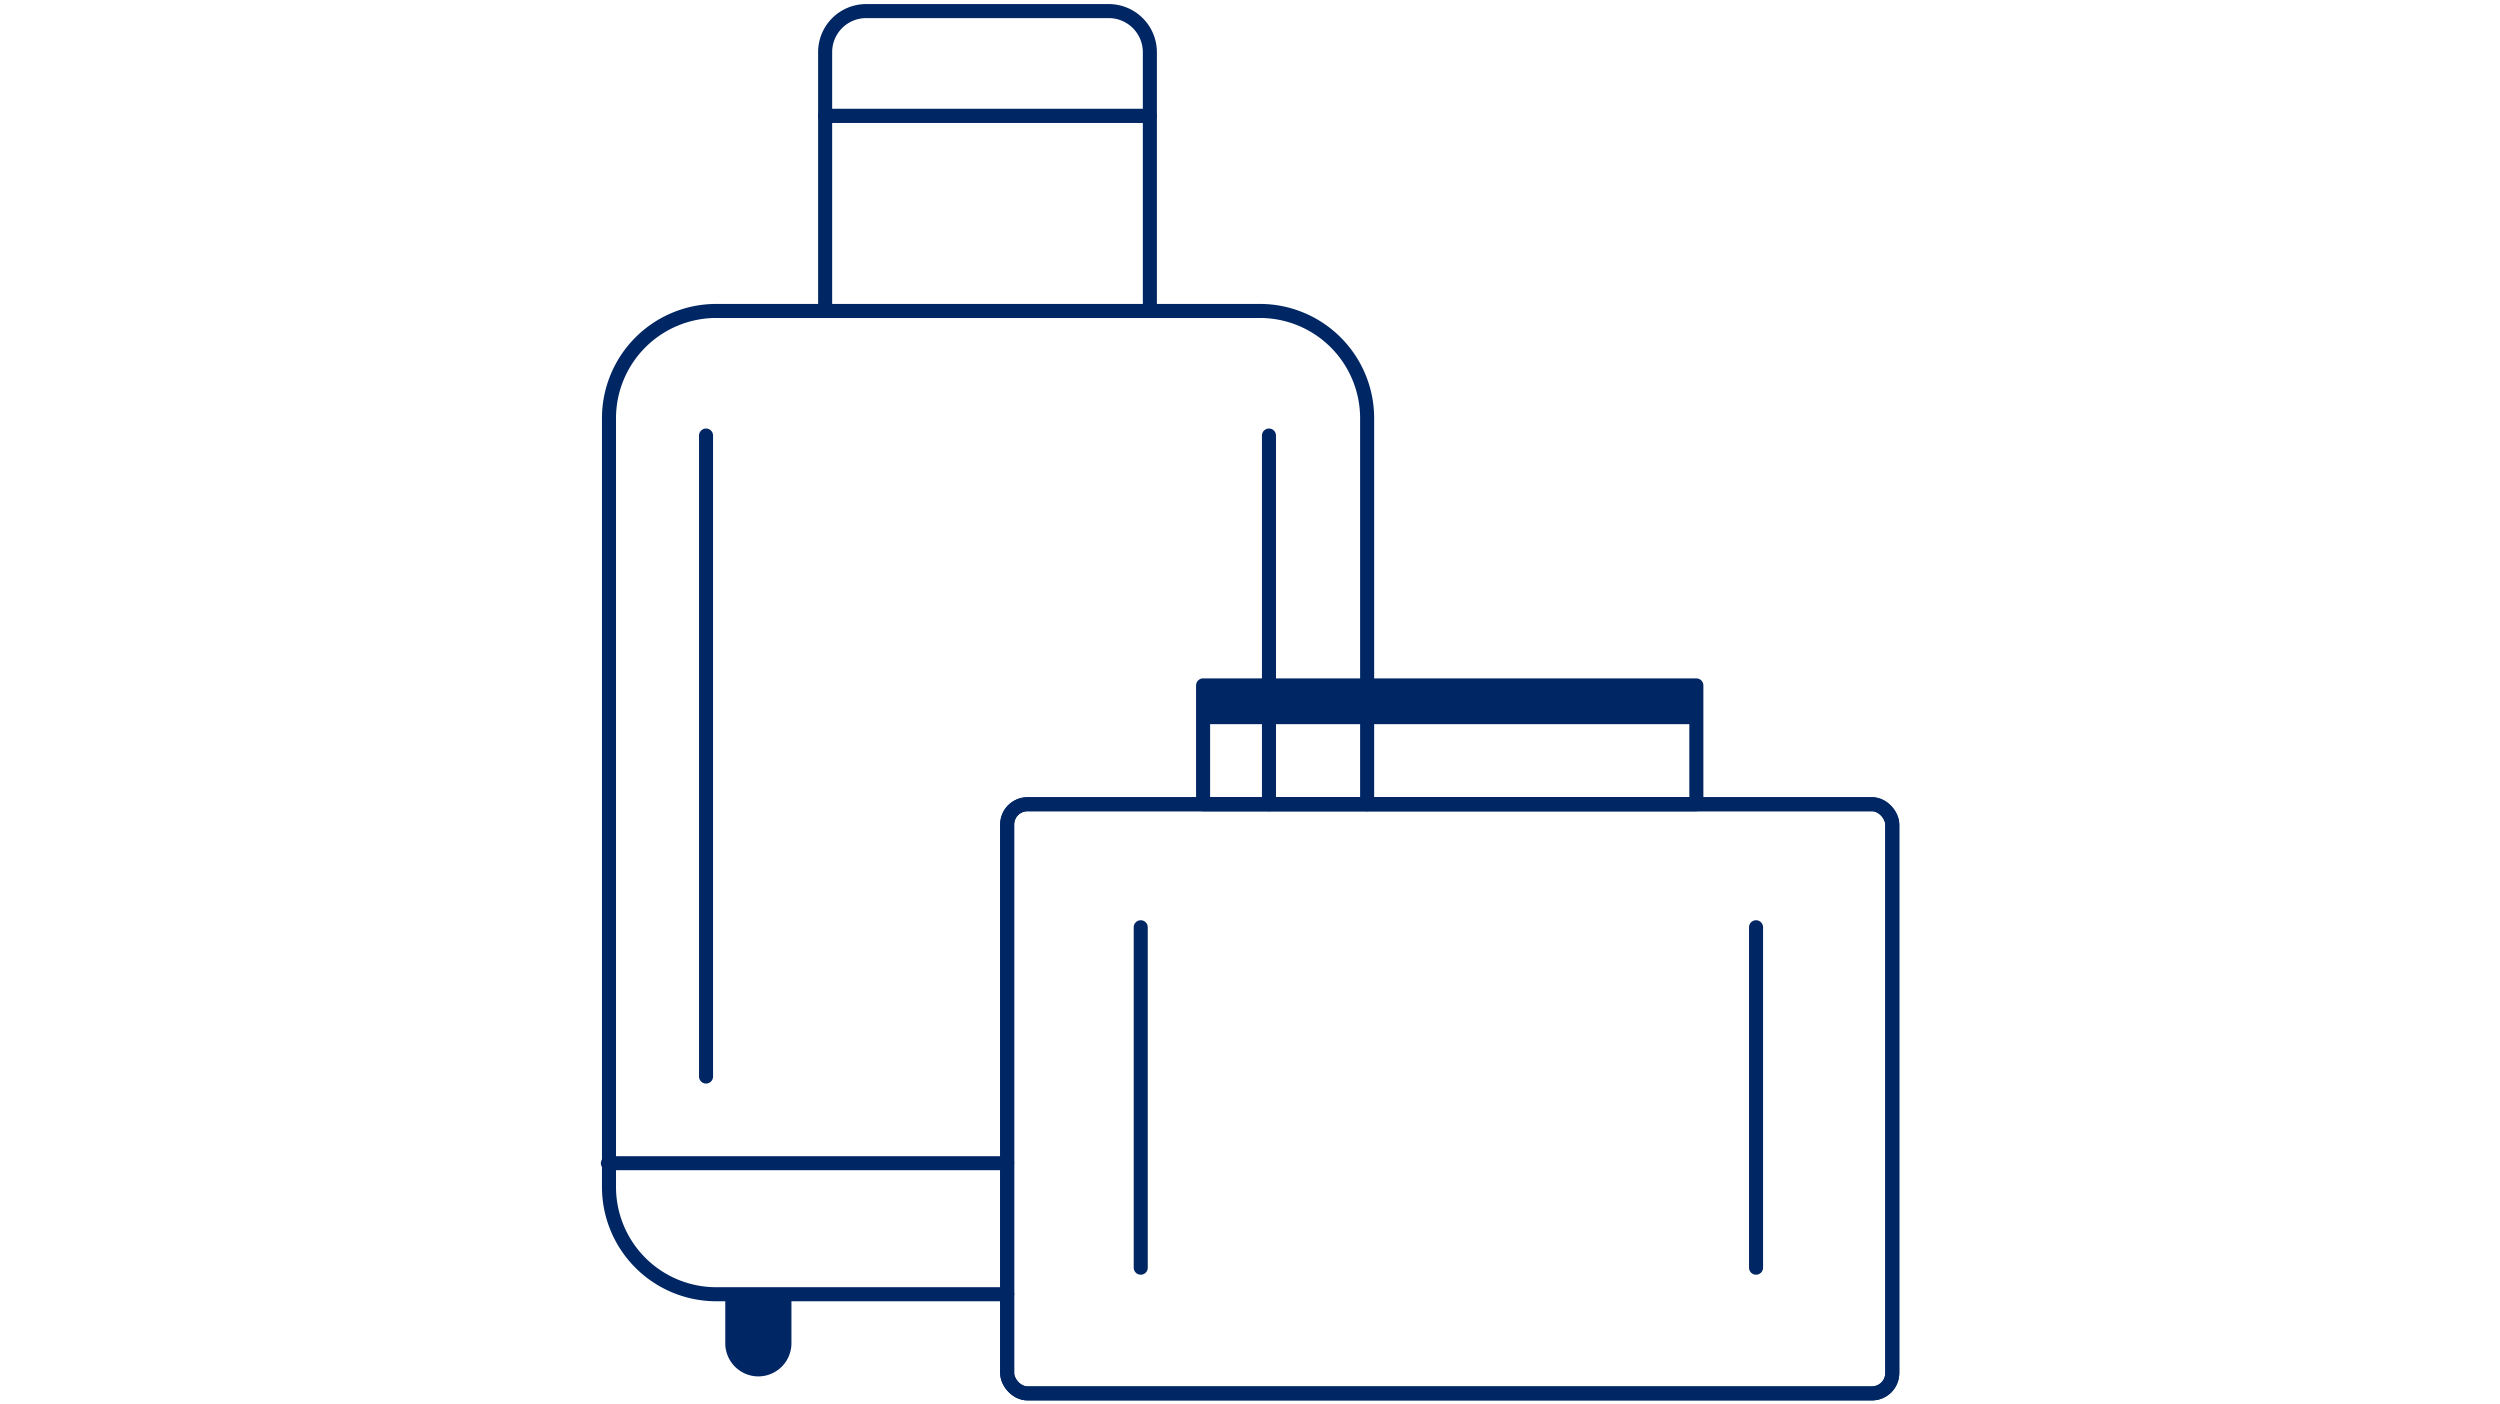
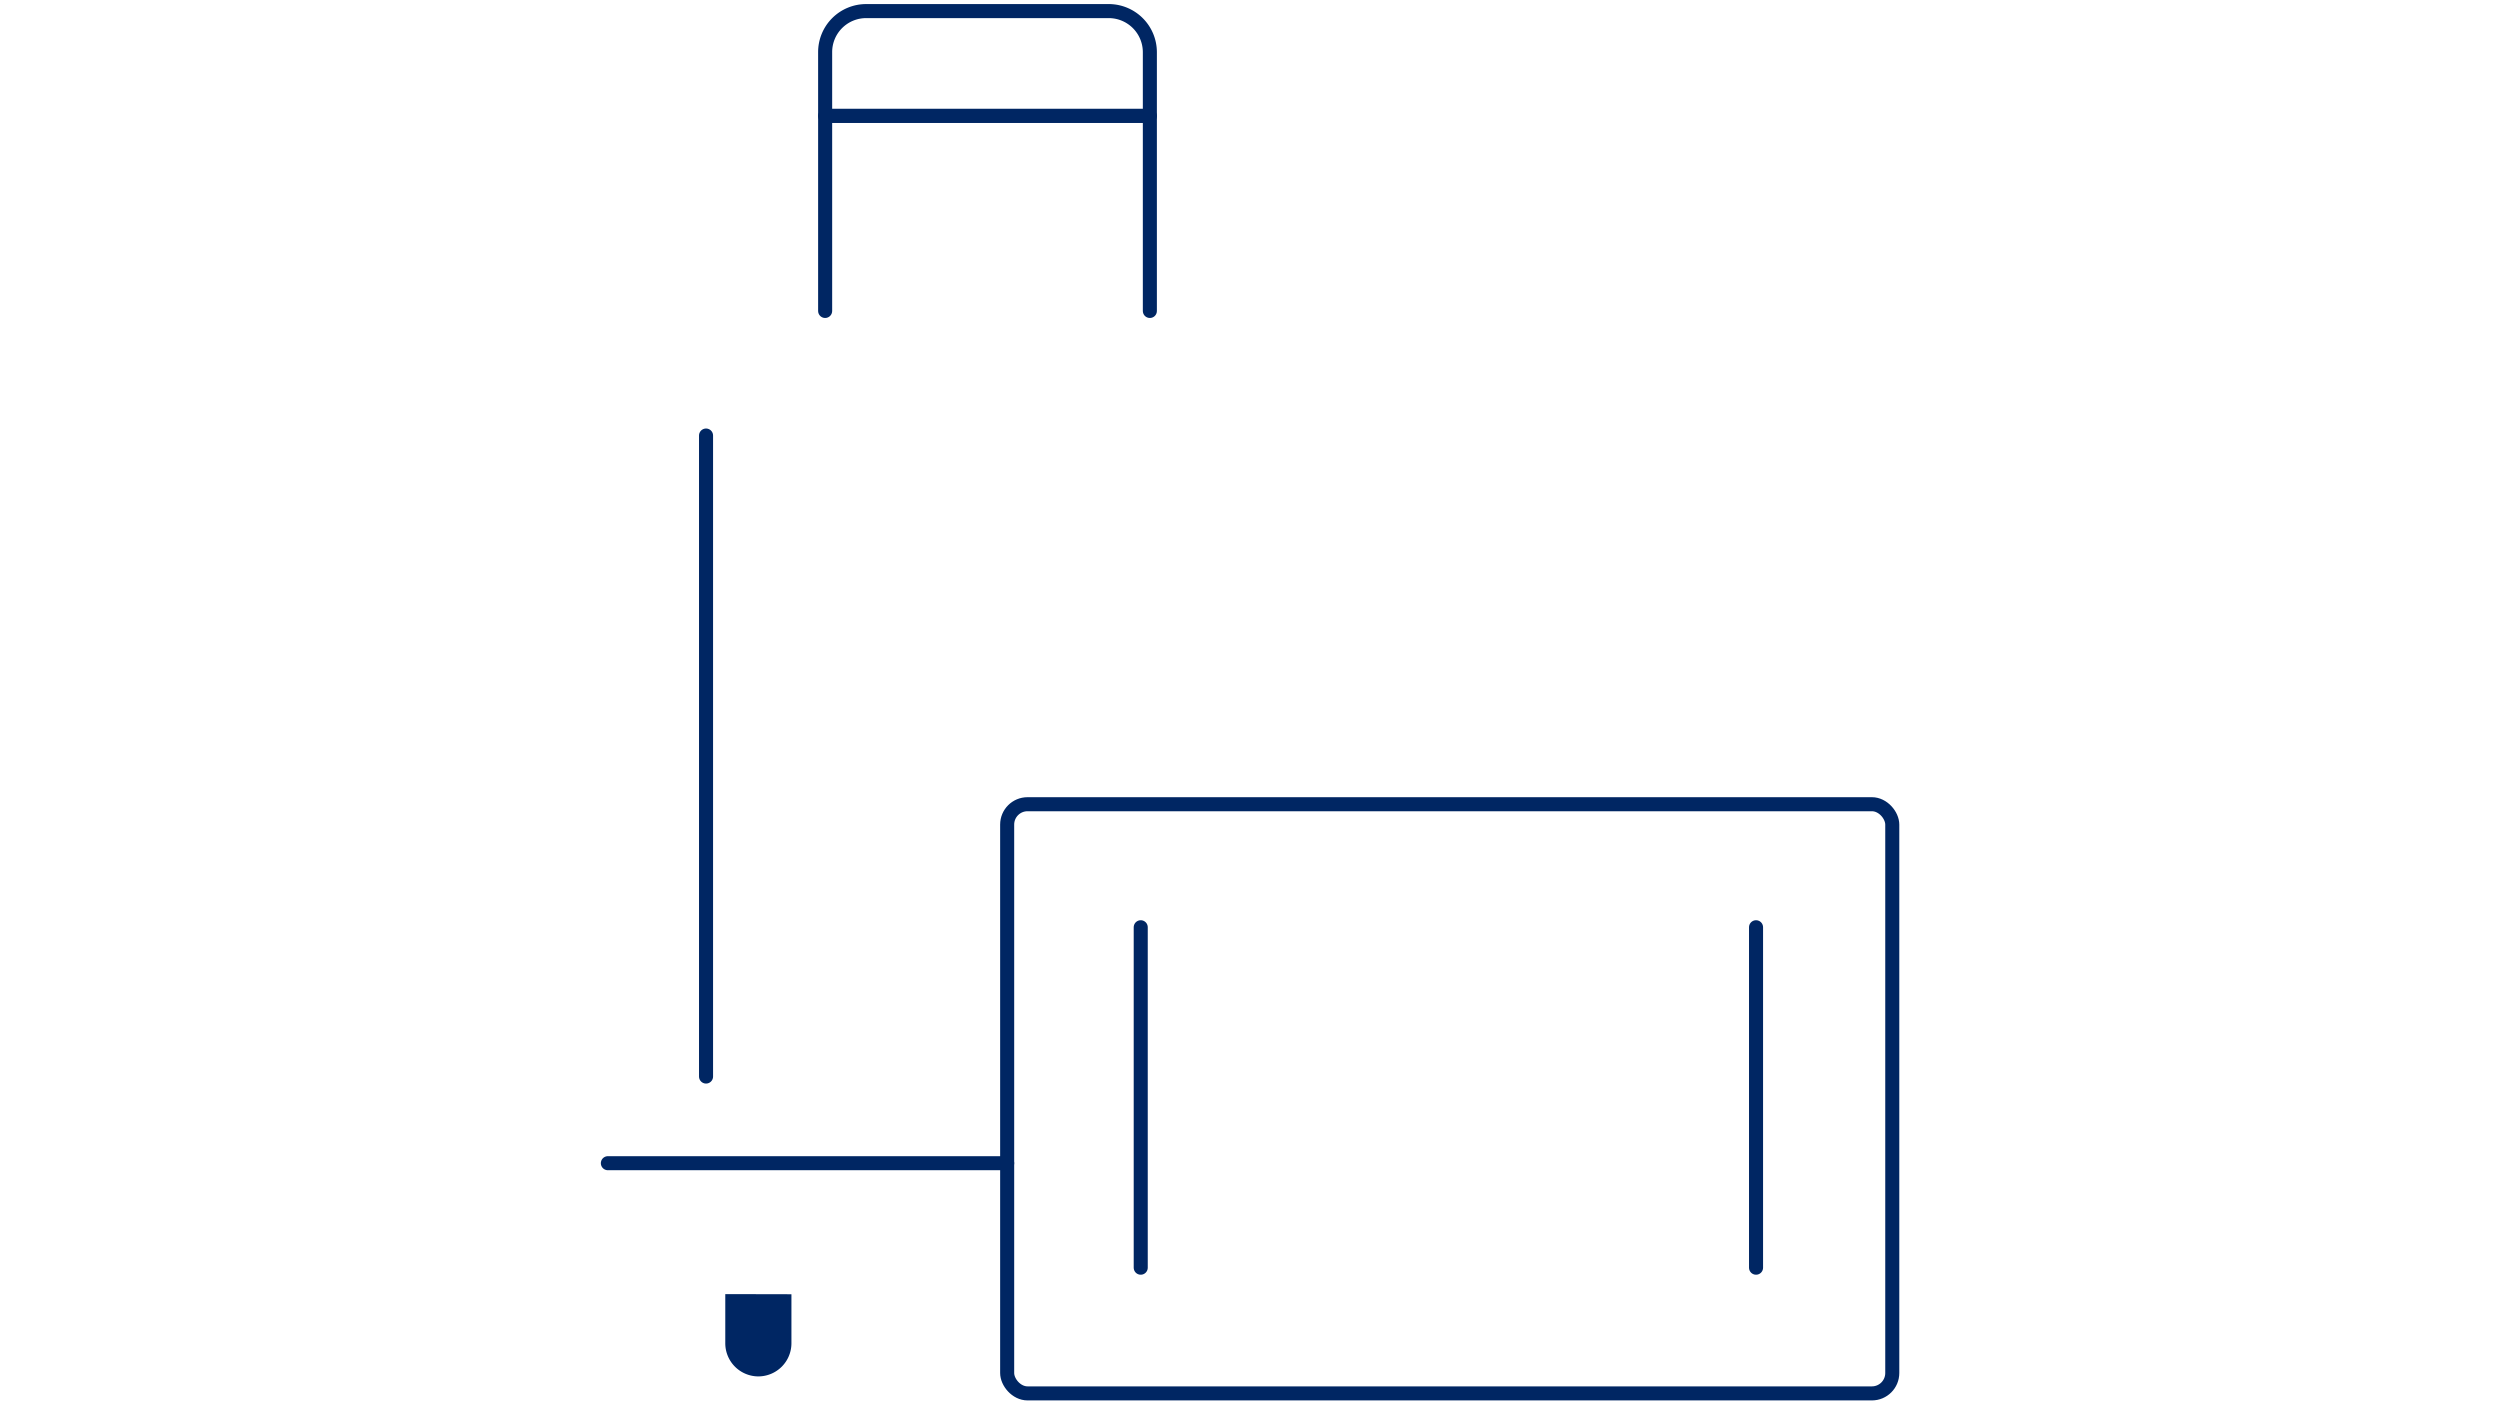
<svg xmlns="http://www.w3.org/2000/svg" id="Layer_1" data-name="Layer 1" viewBox="0 0 178 100">
  <g id="グループ_15678" data-name="グループ 15678">
    <g id="グループ_15676" data-name="グループ 15676">
      <path id="パス_8686" data-name="パス 8686" d="M81.87,3.71A2.93,2.93,0,0,0,79,.79H61.67a2.92,2.92,0,0,0-2.92,2.92V8.25H81.87Z" fill="none" stroke="#002663" stroke-linecap="round" stroke-linejoin="round" />
      <path id="パス_8687" data-name="パス 8687" d="M81.87,22.14V8.25H58.75V22.14" fill="none" stroke="#002663" stroke-linecap="round" stroke-linejoin="round" />
    </g>
-     <path id="長方形_7584" data-name="長方形 7584" d="M71.71,92.15H51a7.64,7.64,0,0,1-7.64-7.64V29.77A7.64,7.64,0,0,1,51,22.14h38.7a7.64,7.64,0,0,1,7.64,7.63V57.26" fill="none" stroke="#002663" stroke-linecap="round" stroke-linejoin="round" />
    <g id="グループ_15677" data-name="グループ 15677">
      <line id="線_2470" data-name="線 2470" x1="50.27" y1="76.65" x2="50.27" y2="31.01" fill="none" stroke="#002663" stroke-linecap="round" stroke-linejoin="round" />
-       <line id="線_2471" data-name="線 2471" x1="90.35" y1="57.26" x2="90.35" y2="31.01" fill="none" stroke="#002663" stroke-linecap="round" stroke-linejoin="round" />
    </g>
    <line id="線_2472" data-name="線 2472" x1="43.28" y1="82.82" x2="71.71" y2="82.82" fill="none" stroke="#002663" stroke-linecap="round" stroke-linejoin="round" />
    <path d="M56.35,92.15v3.5A2.36,2.36,0,0,1,54,98h0a2.36,2.36,0,0,1-2.36-2.36v-3.5" fill="#002663" />
  </g>
  <g id="グループ_15680" data-name="グループ 15680">
-     <rect id="長方形_7585" data-name="長方形 7585" x="85.66" y="48.8" width="35.12" height="8.46" fill="none" stroke="#002663" stroke-linecap="round" stroke-linejoin="round" />
-     <rect id="長方形_7586" data-name="長方形 7586" x="85.66" y="48.8" width="35.12" height="2.76" fill="#002663" />
    <g id="グループ_15679" data-name="グループ 15679">
-       <rect id="長方形_7587" data-name="長方形 7587" x="71.71" y="57.26" width="63.02" height="41.95" rx="1.45" fill="none" stroke="#002663" stroke-linecap="round" stroke-linejoin="round" />
      <rect id="長方形_7588" data-name="長方形 7588" x="71.71" y="57.26" width="63.02" height="41.95" rx="1.45" fill="none" stroke="#002663" stroke-linecap="round" stroke-linejoin="round" />
    </g>
    <line id="線_2473" data-name="線 2473" x1="81.22" y1="66.02" x2="81.22" y2="90.26" fill="none" stroke="#002663" stroke-linecap="round" stroke-linejoin="round" />
    <line id="線_2474" data-name="線 2474" x1="125.03" y1="66.02" x2="125.03" y2="90.26" fill="none" stroke="#002663" stroke-linecap="round" stroke-linejoin="round" />
  </g>
</svg>